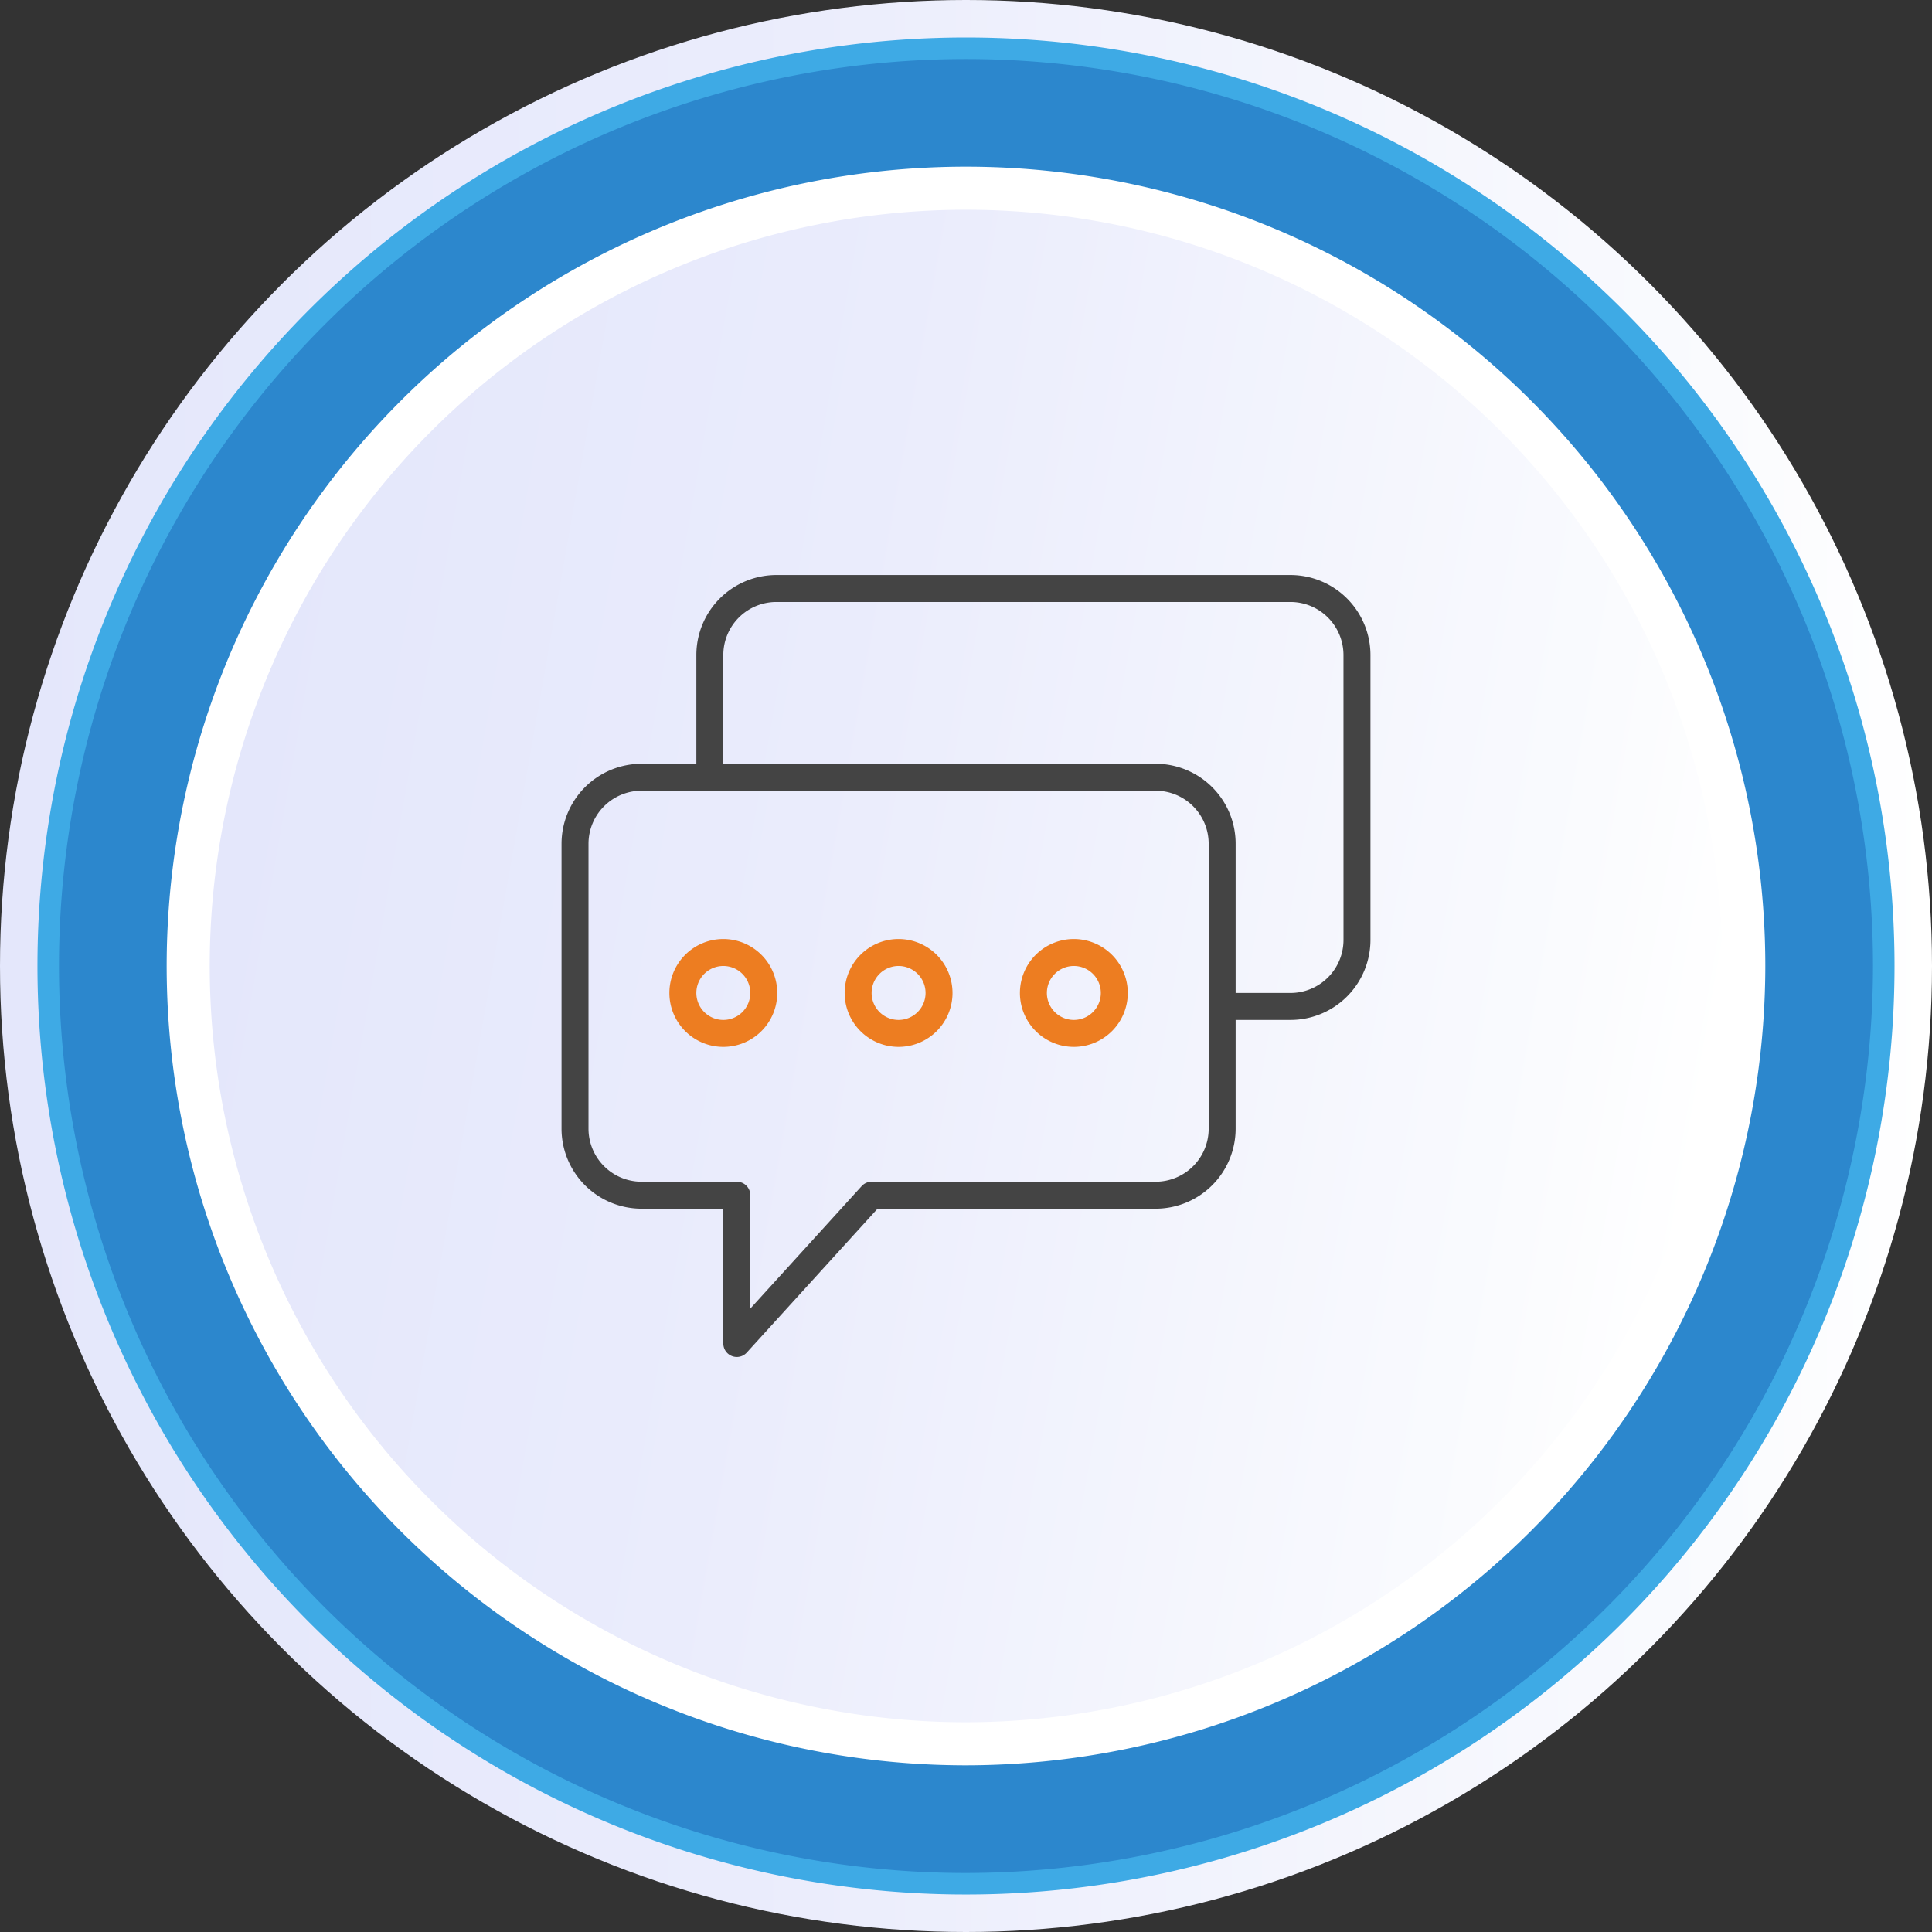
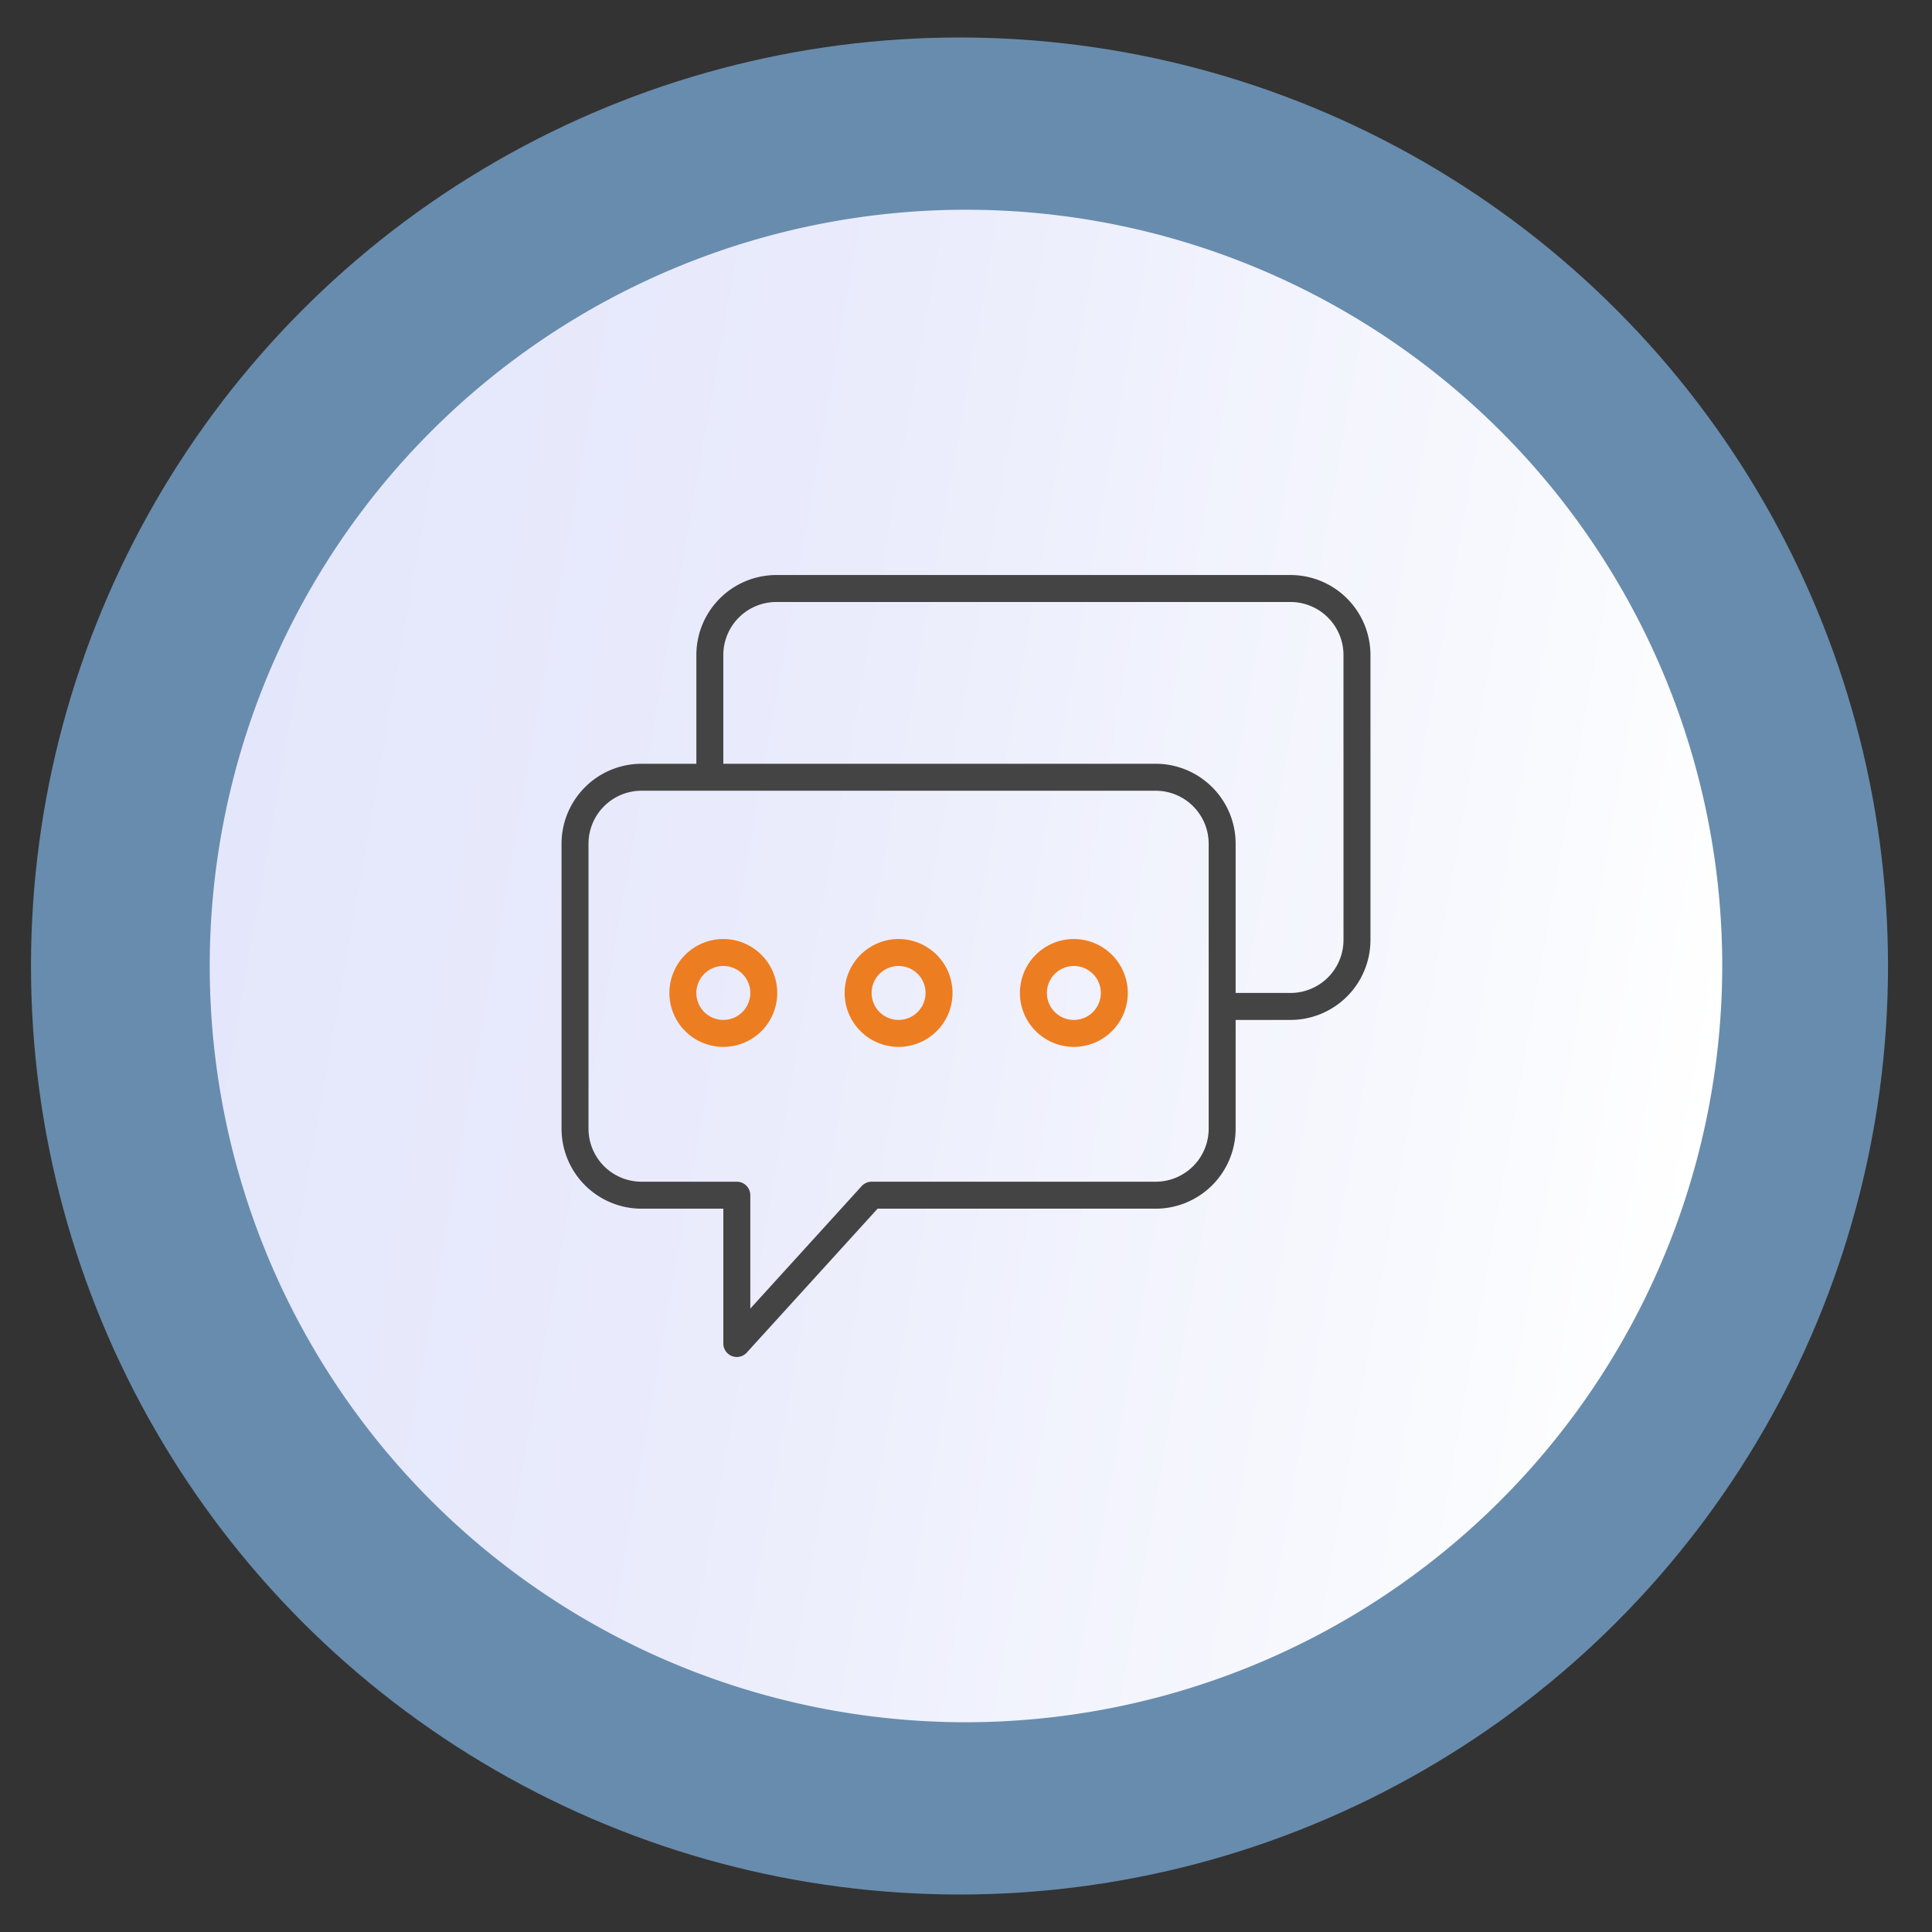
<svg xmlns="http://www.w3.org/2000/svg" xmlns:xlink="http://www.w3.org/1999/xlink" id="Layer_1" data-name="Layer 1" width="149" height="149" viewBox="0 0 149 149">
  <rect x="0" y="0" width="149" height="149" fill="#333333" stroke="none" />
  <defs>
    <style>
      .cls-1 {
        fill: #688cad;
      }

      .cls-2 {
        fill: url(#linear-gradient);
      }

      .cls-3 {
        fill: #3eaae5;
      }

      .cls-4 {
        fill: #2c87cd;
      }

      .cls-5 {
        fill: #fff;
      }

      .cls-6 {
        fill: url(#linear-gradient-2);
      }

      .cls-7 {
        fill: #444;
      }

      .cls-8 {
        fill: #ed7d21;
      }
    </style>
    <linearGradient id="linear-gradient" x1="1" y1="76.5" x2="150" y2="76.5" gradientTransform="matrix(1, 0, 0, -1, -1, 151)" gradientUnits="userSpaceOnUse">
      <stop offset="0" stop-color="#e4e7fb" />
      <stop offset="0.384" stop-color="#eaecfc" />
      <stop offset="0.891" stop-color="#fafbfe" />
      <stop offset="1" stop-color="#fff" />
    </linearGradient>
    <linearGradient id="linear-gradient-2" x1="18.052" y1="86.629" x2="132.936" y2="66.372" gradientTransform="matrix(1, 0, 0, -1, 0, 152)" xlink:href="#linear-gradient" />
  </defs>
  <g id="Layer_1-2" data-name="Layer 1">
    <g>
      <circle class="cls-1" cx="73.999" cy="74.5" r="71.609" />
-       <circle class="cls-2" cx="74.5" cy="74.5" r="74.5" />
-       <path class="cls-3" d="M147.109,75.5A71.61,71.61,0,1,1,75.499,3.891H75.5A71.609,71.609,0,0,1,147.109,75.5Z" transform="translate(-1 -1)" />
-       <path class="cls-4" d="M75.5,145.45a69.949,69.949,0,1,1,69.948-69.95V75.5A70.029,70.029,0,0,1,75.5,145.45Z" transform="translate(-1 -1)" />
-       <path class="cls-5" d="M75.5,137.145A61.645,61.645,0,1,1,137.144,75.5V75.5A61.714,61.714,0,0,1,75.5,137.145Z" transform="translate(-1 -1)" />
      <path class="cls-6" d="M75.5,133.824A58.324,58.324,0,1,1,133.823,75.5v0A58.39,58.39,0,0,1,75.5,133.824Z" transform="translate(-1 -1)" />
    </g>
    <g>
      <path class="cls-7" d="M100.527,45.347H60.871a6.173,6.173,0,0,0-6.166,6.166v8.391H50.473a6.173,6.173,0,0,0-6.166,6.166V88.05a6.172,6.172,0,0,0,6.165,6.166h6.312v10.398a1.04,1.04,0,0,0,1.809.7L68.681,94.216H90.129A6.173,6.173,0,0,0,96.295,88.05V79.659h4.232a6.173,6.173,0,0,0,6.166-6.166V51.513A6.173,6.173,0,0,0,100.527,45.347ZM94.216,88.05a4.091,4.091,0,0,1-4.086,4.086H68.222a1.042,1.042,0,0,0-.769.34l-8.588,9.447V93.176a1.039,1.039,0,0,0-1.039-1.04H50.472a4.091,4.091,0,0,1-4.085-4.086V66.069a4.091,4.091,0,0,1,4.086-4.086H90.129a4.089,4.089,0,0,1,4.086,4.086Zm10.398-14.557a4.091,4.091,0,0,1-4.086,4.086H96.295V66.069a6.166,6.166,0,0,0-.126-1.24q-.062-.301-.152-.591a6.176,6.176,0,0,0-5.887-4.335H56.784V51.513a4.091,4.091,0,0,1,4.086-4.086h39.656a4.091,4.091,0,0,1,4.086,4.086Z" transform="translate(-1 -1)" />
      <path class="cls-8" d="M56.784,73.42a4.159,4.159,0,1,0,4.159,4.159h0A4.163,4.163,0,0,0,56.784,73.42Zm0,6.239a2.08,2.08,0,1,1,2.08-2.08A2.08,2.08,0,0,1,56.784,79.659Z" transform="translate(-1 -1)" />
      <path class="cls-8" d="M70.301,73.42a4.159,4.159,0,1,0,4.159,4.159v0A4.163,4.163,0,0,0,70.301,73.42Zm0,6.239a2.08,2.08,0,1,1,2.08-2.08v0A2.082,2.082,0,0,1,70.301,79.659Z" transform="translate(-1 -1)" />
      <path class="cls-8" d="M83.818,73.42a4.159,4.159,0,1,0,4.159,4.159v0A4.163,4.163,0,0,0,83.818,73.42Zm0,6.239a2.08,2.08,0,1,1,2.08-2.08A2.08,2.08,0,0,1,83.818,79.659Z" transform="translate(-1 -1)" />
    </g>
  </g>
</svg>